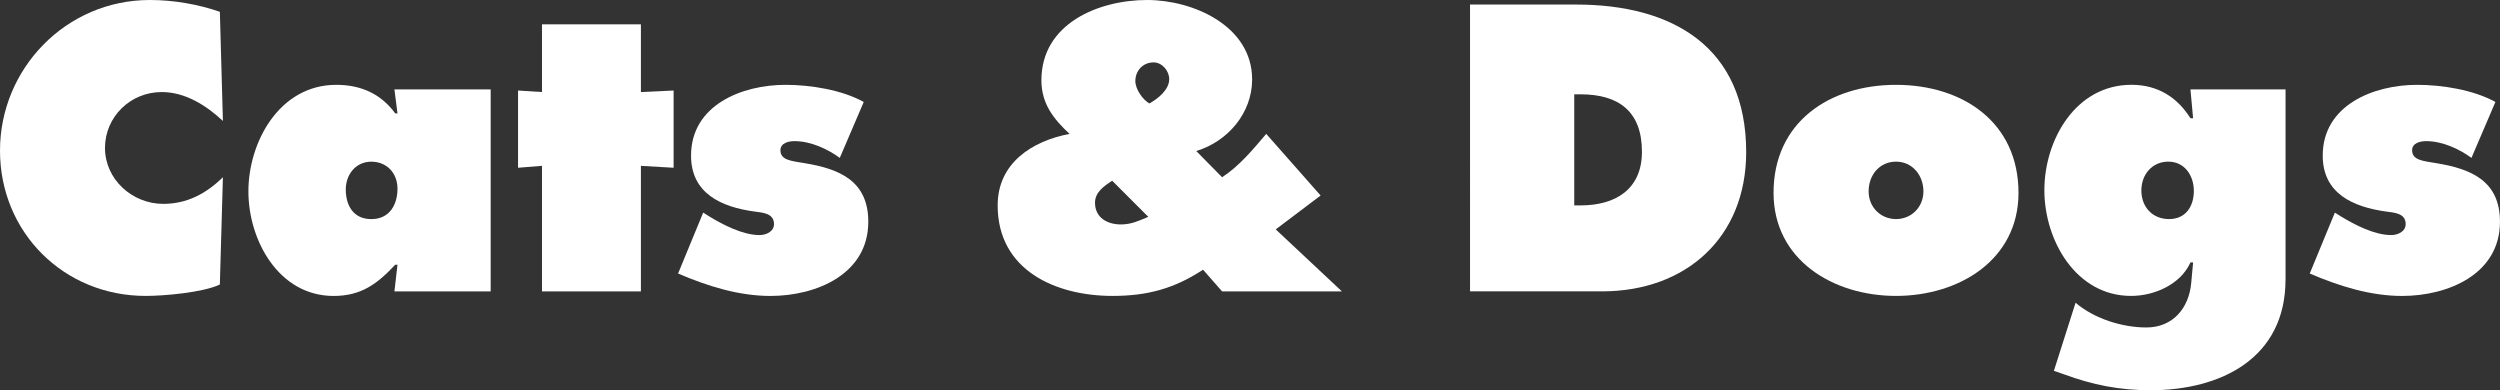
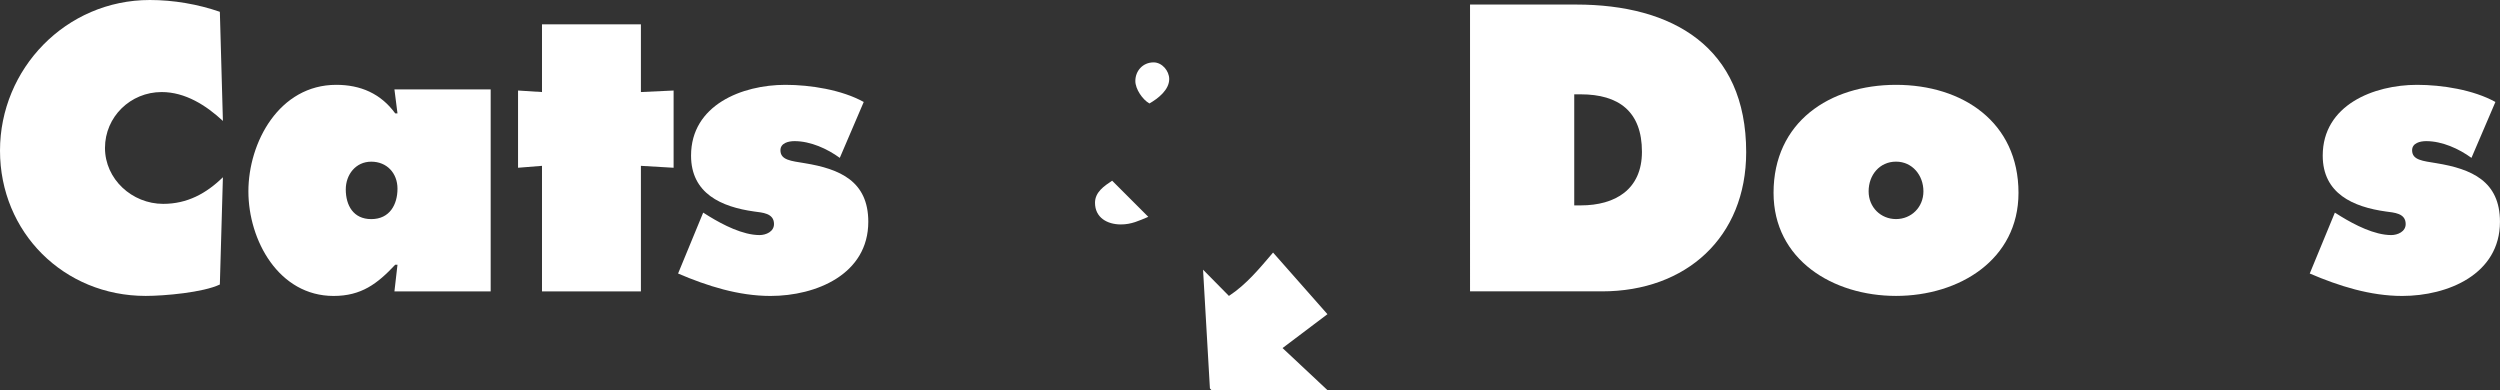
<svg xmlns="http://www.w3.org/2000/svg" id="_レイヤー_2" viewBox="0 0 703.42 109.81">
  <rect x="0" y="0" width="703.42" height="109.81" fill="#333333" stroke="none" />
  <defs>
    <style>.cls-1{fill:#fff;}</style>
  </defs>
  <g id="_レイヤー_1-2">
    <path class="cls-1" d="m62.72,34.03c-4.71-4.39-10.6-8.13-17.23-8.13-8.78,0-15.95,6.96-15.95,15.73s7.6,15.73,16.38,15.73c6.74,0,12.09-2.89,16.8-7.49l-.86,30.18c-4.71,2.25-15.63,3.21-20.87,3.21C17.98,83.27,0,65.39,0,42.38S18.52,0,42.17,0c6.64,0,13.49,1.18,19.69,3.32l.86,30.72Z" />
    <path class="cls-1" d="m111.84,74.49h-.64c-5.03,5.35-9.52,8.78-17.34,8.78-15.41,0-23.97-15.63-23.97-29.43s8.67-29.97,24.72-29.97c6.85,0,12.52,2.46,16.59,8.03h.64l-.86-6.74h27.08v56.83h-27.08l.86-7.49Zm-7.38-12.84c5.24,0,7.38-4.17,7.38-8.56s-3-7.6-7.38-7.6-7.17,3.64-7.17,7.81c0,4.5,2.14,8.35,7.17,8.35Z" />
    <path class="cls-1" d="m180.33,25.9l9.2-.43v21.73l-9.2-.54v35.32h-27.83v-35.32l-6.74.54v-21.73l6.74.43V6.85h27.83v19.05Z" />
    <path class="cls-1" d="m197.87,59.83l1.71,1.07c3.85,2.35,9.42,5.24,14.13,5.24,1.82,0,4.07-.96,4.07-3.1,0-3.1-3.32-3.21-5.57-3.53-9.2-1.28-17.77-5.03-17.77-15.73,0-14.23,14.34-19.91,26.54-19.91,7.06,0,15.84,1.39,22.05,4.82l-6.74,15.73c-3.53-2.57-8.24-4.71-12.74-4.71-1.71,0-3.96.54-3.96,2.57,0,2.78,3,3,6.85,3.64,9.85,1.61,17.87,5.03,17.87,16.48,0,14.77-14.66,20.87-27.51,20.87-8.99,0-17.77-2.78-26.01-6.31l7.06-17.12Z" />
-     <path class="cls-1" d="m338.5,75.88c-8.13,5.35-15.73,7.38-25.47,7.38-15.95,0-32.32-7.17-32.32-25.47,0-11.88,9.63-18.09,20.23-20.12-4.6-4.28-7.92-8.56-7.92-15.09,0-15.95,16.05-22.58,29.75-22.58,12.95,0,29.54,7.28,29.54,22.37,0,9.42-6.85,17.45-15.73,20.12l7.28,7.38c4.92-3.21,8.67-7.81,12.42-12.2l15.3,17.34-12.63,9.53,18.62,17.45h-33.71l-5.35-6.1Zm-25.58-25.04c-2.25,1.5-4.82,3.21-4.82,6.21,0,4.17,3.42,6.1,7.28,6.1,3,0,5.14-1.07,7.71-2.14l-10.17-10.17Zm6.53-28.04c0,2.25,2.03,5.24,3.96,6.31,2.46-1.39,5.57-3.85,5.57-6.85,0-2.35-2.03-4.71-4.39-4.71-3,0-5.14,2.35-5.14,5.24Z" />
+     <path class="cls-1" d="m338.5,75.88l7.28,7.38c4.92-3.21,8.67-7.81,12.42-12.2l15.3,17.34-12.63,9.53,18.62,17.45h-33.71l-5.35-6.1Zm-25.58-25.04c-2.25,1.5-4.82,3.21-4.82,6.21,0,4.17,3.42,6.1,7.28,6.1,3,0,5.14-1.07,7.71-2.14l-10.17-10.17Zm6.53-28.04c0,2.25,2.03,5.24,3.96,6.31,2.46-1.39,5.57-3.85,5.57-6.85,0-2.35-2.03-4.71-4.39-4.71-3,0-5.14,2.35-5.14,5.24Z" />
    <path class="cls-1" d="m413.62,1.28h29.86c27.08,0,47.84,11.88,47.84,41.53,0,23.97-16.91,39.17-40.56,39.17h-37.14V1.28Zm29.32,56.51h1.82c9.74,0,17.23-4.5,17.23-15.09,0-11.34-6.53-16.16-17.23-16.16h-1.82v31.25Z" />
    <path class="cls-1" d="m567.94,54.26c0,18.84-16.7,29-34.46,29s-34.46-10.17-34.46-29c0-19.91,15.73-30.39,34.46-30.39s34.46,10.49,34.46,30.39Zm-42.17-.43c0,4.5,3.42,7.81,7.71,7.81s7.71-3.32,7.71-7.81-3.1-8.35-7.71-8.35-7.71,3.75-7.71,8.35Z" />
-     <path class="cls-1" d="m643.07,78.66c0,22.15-18.19,31.14-37.99,31.14-8.78,0-16.27-1.5-24.4-4.5l-2.78-.96,6.1-19.16c5.24,4.5,13.16,6.96,19.91,6.96,7.49,0,11.99-5.46,12.63-12.52l.53-5.78h-.75c-2.78,6.21-10.17,9.42-16.7,9.42-15.52,0-24.4-15.63-24.4-29.75s8.78-29.65,24.51-29.65c7.28,0,12.84,3.42,16.59,9.42h.75l-.75-8.13h26.76v53.51Zm-32.75-17.02c4.71,0,6.96-3.64,6.96-7.92s-2.57-8.24-7.17-8.24-7.6,3.64-7.6,8.13,3,8.03,7.81,8.03Z" />
    <path class="cls-1" d="m656.97,59.83l1.71,1.07c3.85,2.35,9.42,5.24,14.13,5.24,1.82,0,4.07-.96,4.07-3.1,0-3.1-3.32-3.21-5.57-3.53-9.2-1.28-17.77-5.03-17.77-15.73,0-14.23,14.34-19.91,26.54-19.91,7.06,0,15.84,1.39,22.05,4.82l-6.74,15.73c-3.53-2.57-8.24-4.71-12.74-4.71-1.71,0-3.96.54-3.96,2.57,0,2.78,3,3,6.85,3.64,9.85,1.61,17.87,5.03,17.87,16.48,0,14.77-14.66,20.87-27.51,20.87-8.99,0-17.77-2.78-26.01-6.31l7.06-17.12Z" />
  </g>
</svg>